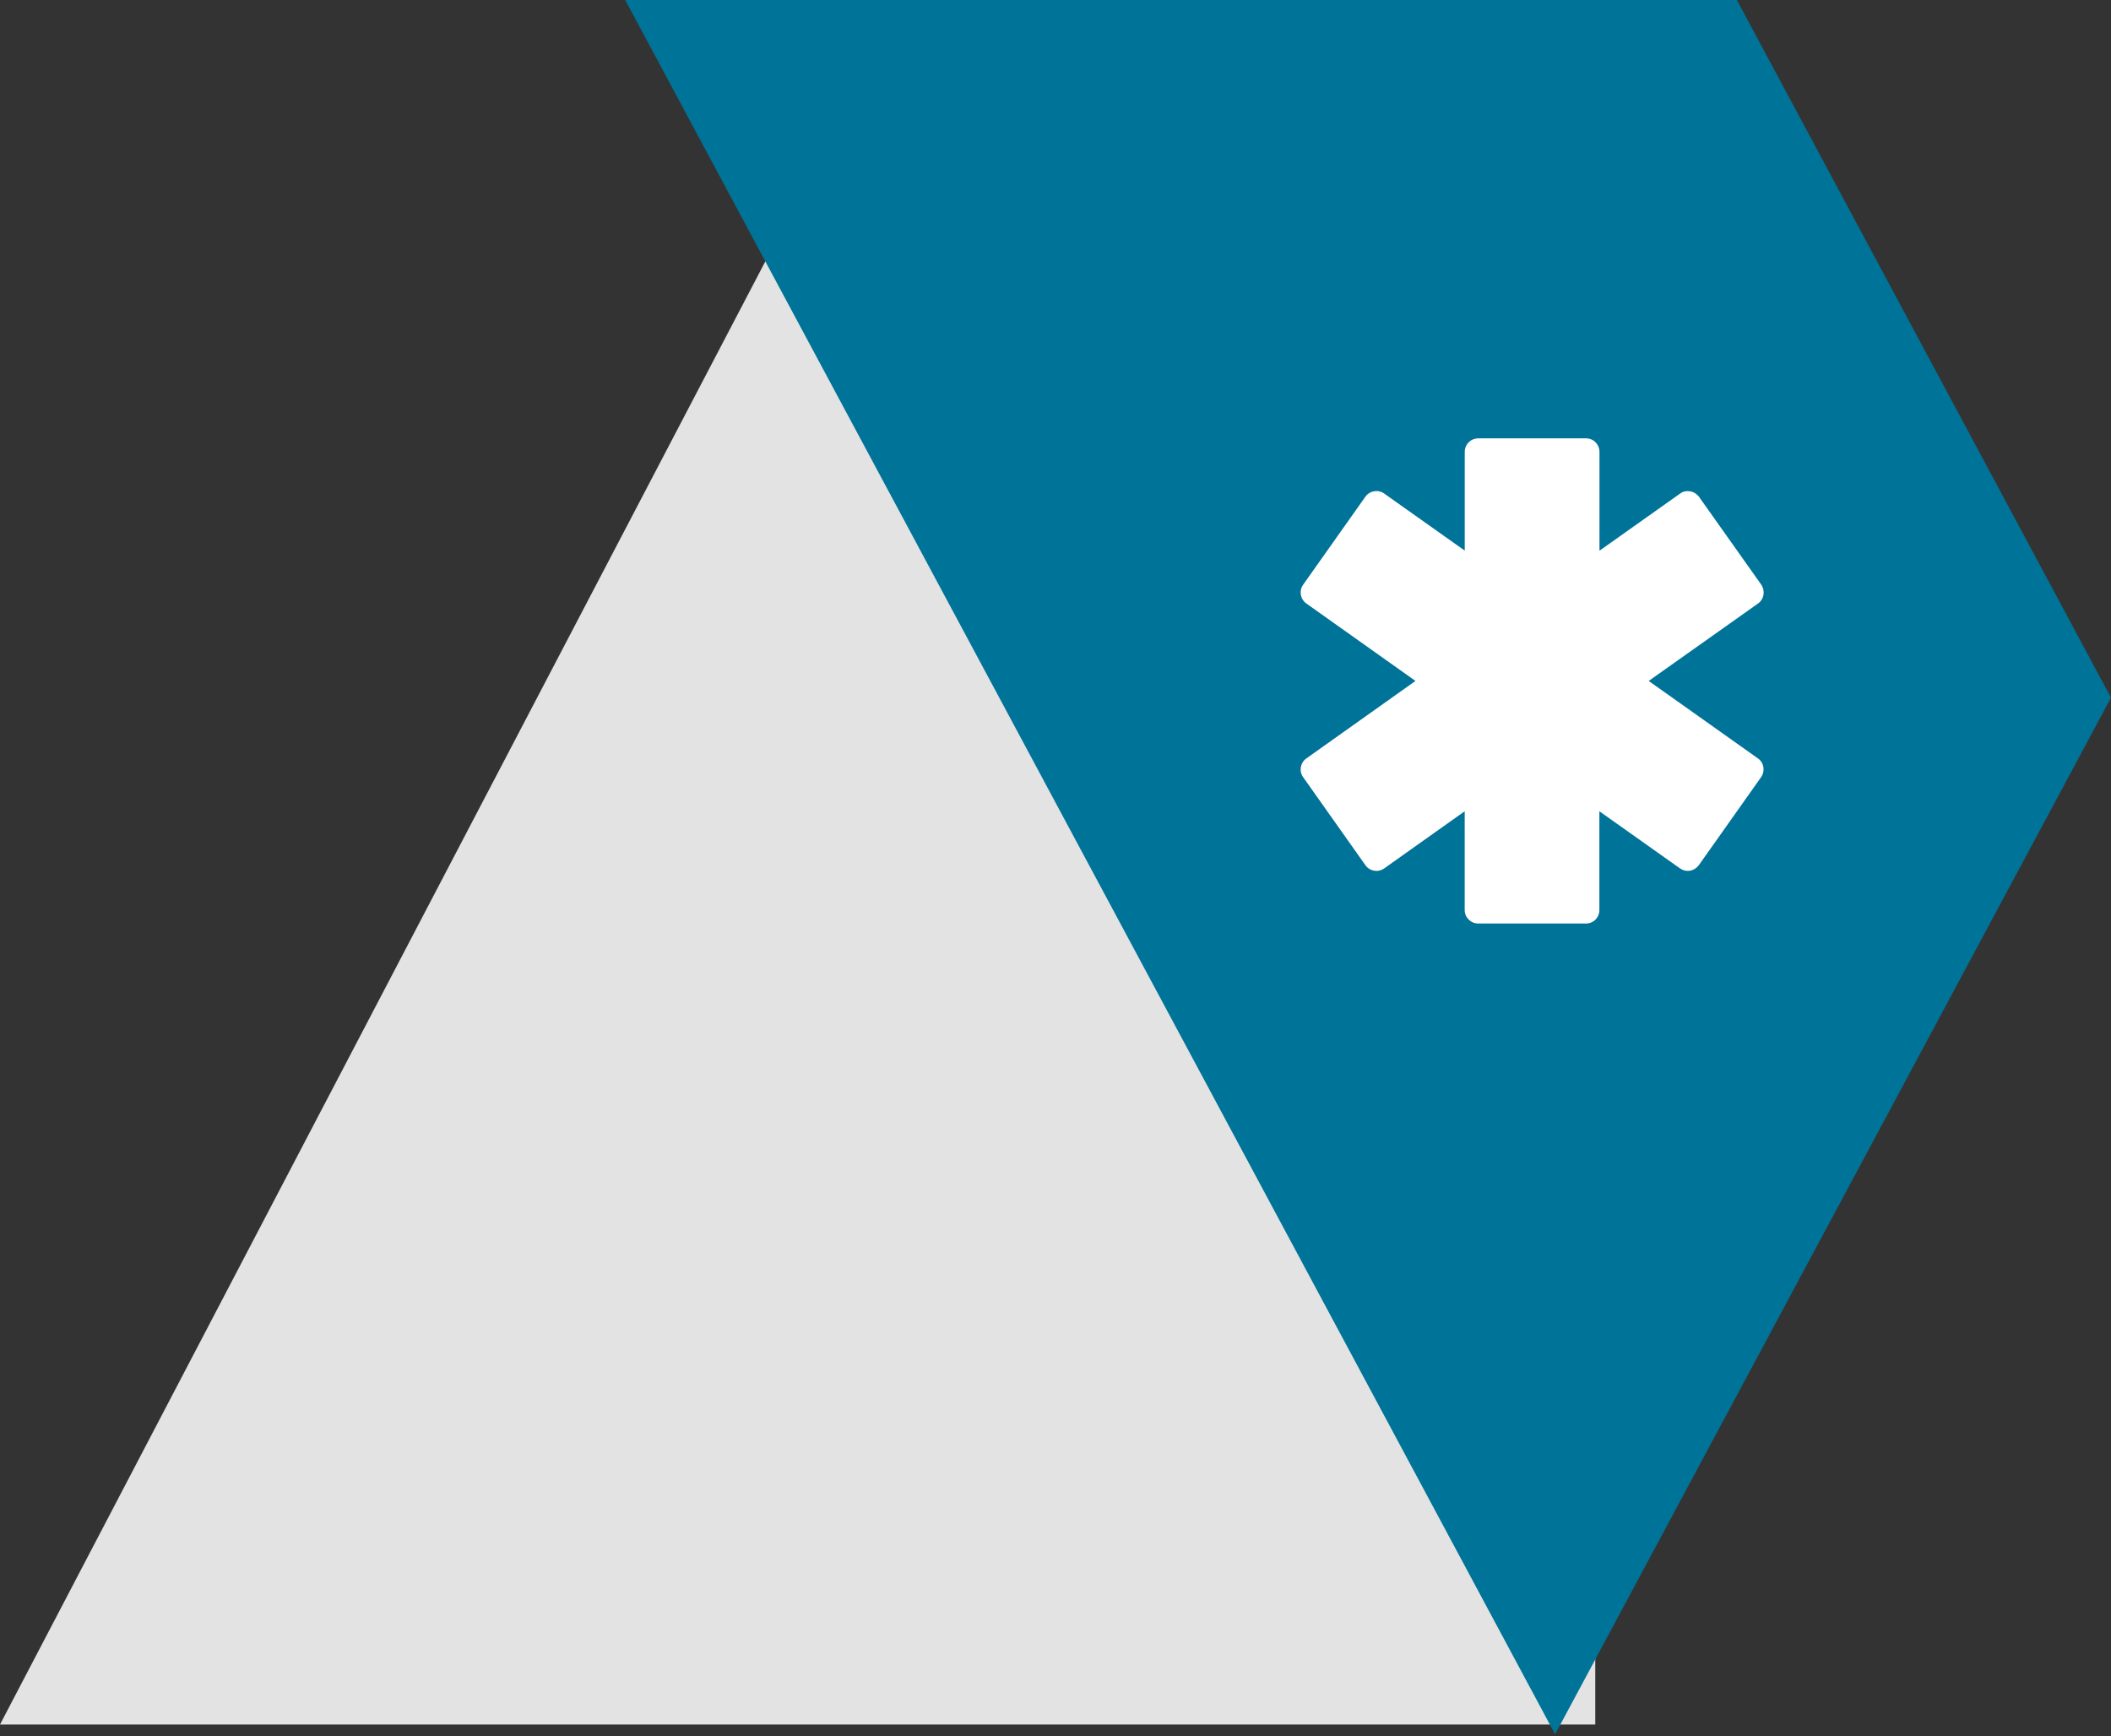
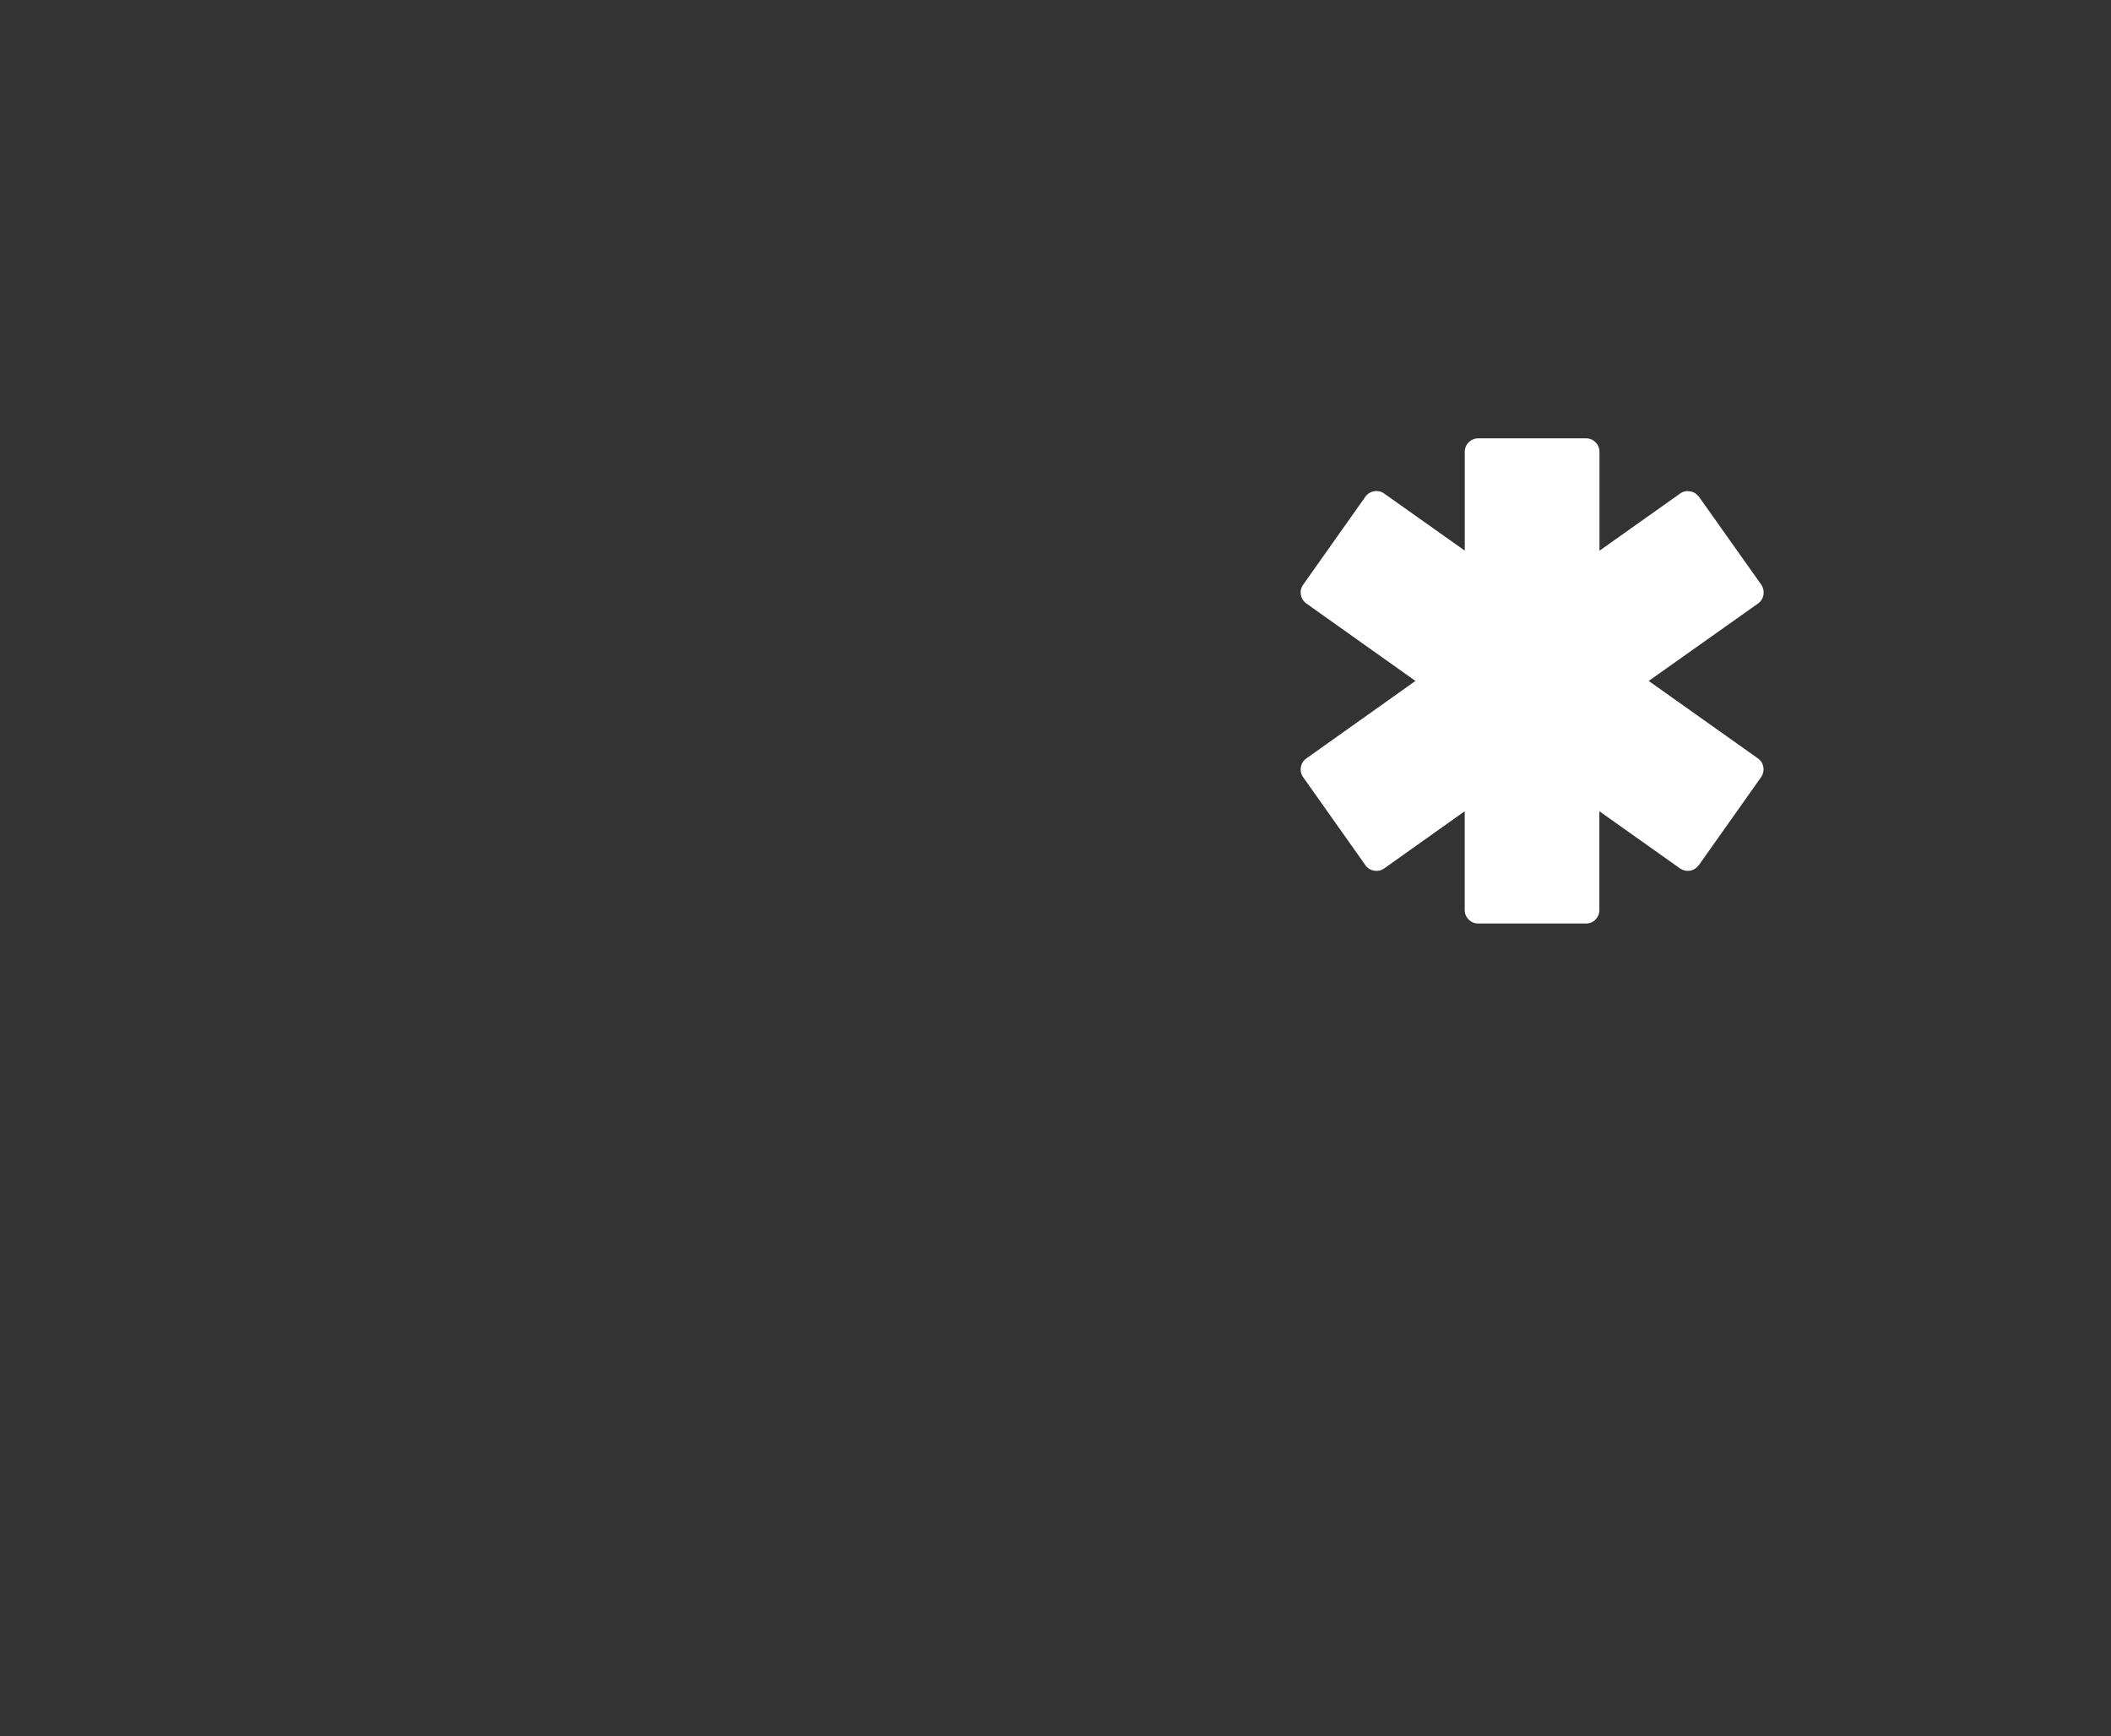
<svg xmlns="http://www.w3.org/2000/svg" width="124" height="102" viewBox="0 0 124 102" fill="none">
  <rect x="0" y="0" width="124" height="102" fill="#333333" stroke="none" />
  <g clip-path="url(#clip0_607_380)">
-     <path d="M52.988 0L93.706 0L93.706 101.303L0 101.303L52.988 0Z" fill="#E3E3E3" />
-   </g>
-   <path d="M91.347 101.879L123.999 40.983L102.024 0H36.723L91.347 101.879Z" fill="#007398" />
+     </g>
  <path d="M103.442 45.658L99.788 50.824C99.653 50.998 99.479 51.112 99.266 51.148C99.062 51.181 98.858 51.133 98.684 51.013L93.947 47.656V53.461C93.947 53.899 93.602 54.25 93.161 54.25H86.831C86.39 54.25 86.036 53.893 86.036 53.461V47.656L81.308 51.013C80.951 51.265 80.45 51.181 80.204 50.824L76.55 45.658C76.292 45.304 76.376 44.806 76.733 44.554L83.144 40L76.733 35.449C76.376 35.194 76.292 34.702 76.55 34.342L80.204 29.176C80.45 28.825 80.951 28.735 81.308 28.993L86.039 32.344V26.545C86.039 26.101 86.396 25.75 86.834 25.75H93.167C93.608 25.75 93.953 26.107 93.953 26.545V32.35L98.69 28.993C98.861 28.867 99.065 28.825 99.269 28.861C99.485 28.894 99.662 29.008 99.794 29.176L103.454 34.342C103.7 34.702 103.625 35.194 103.271 35.449L96.845 40L103.265 44.554C103.622 44.806 103.694 45.304 103.442 45.658Z" fill="white" />
  <defs>
    <clipPath id="clip0_607_380">
      <rect width="93.706" height="101.303" fill="white" />
    </clipPath>
  </defs>
</svg>